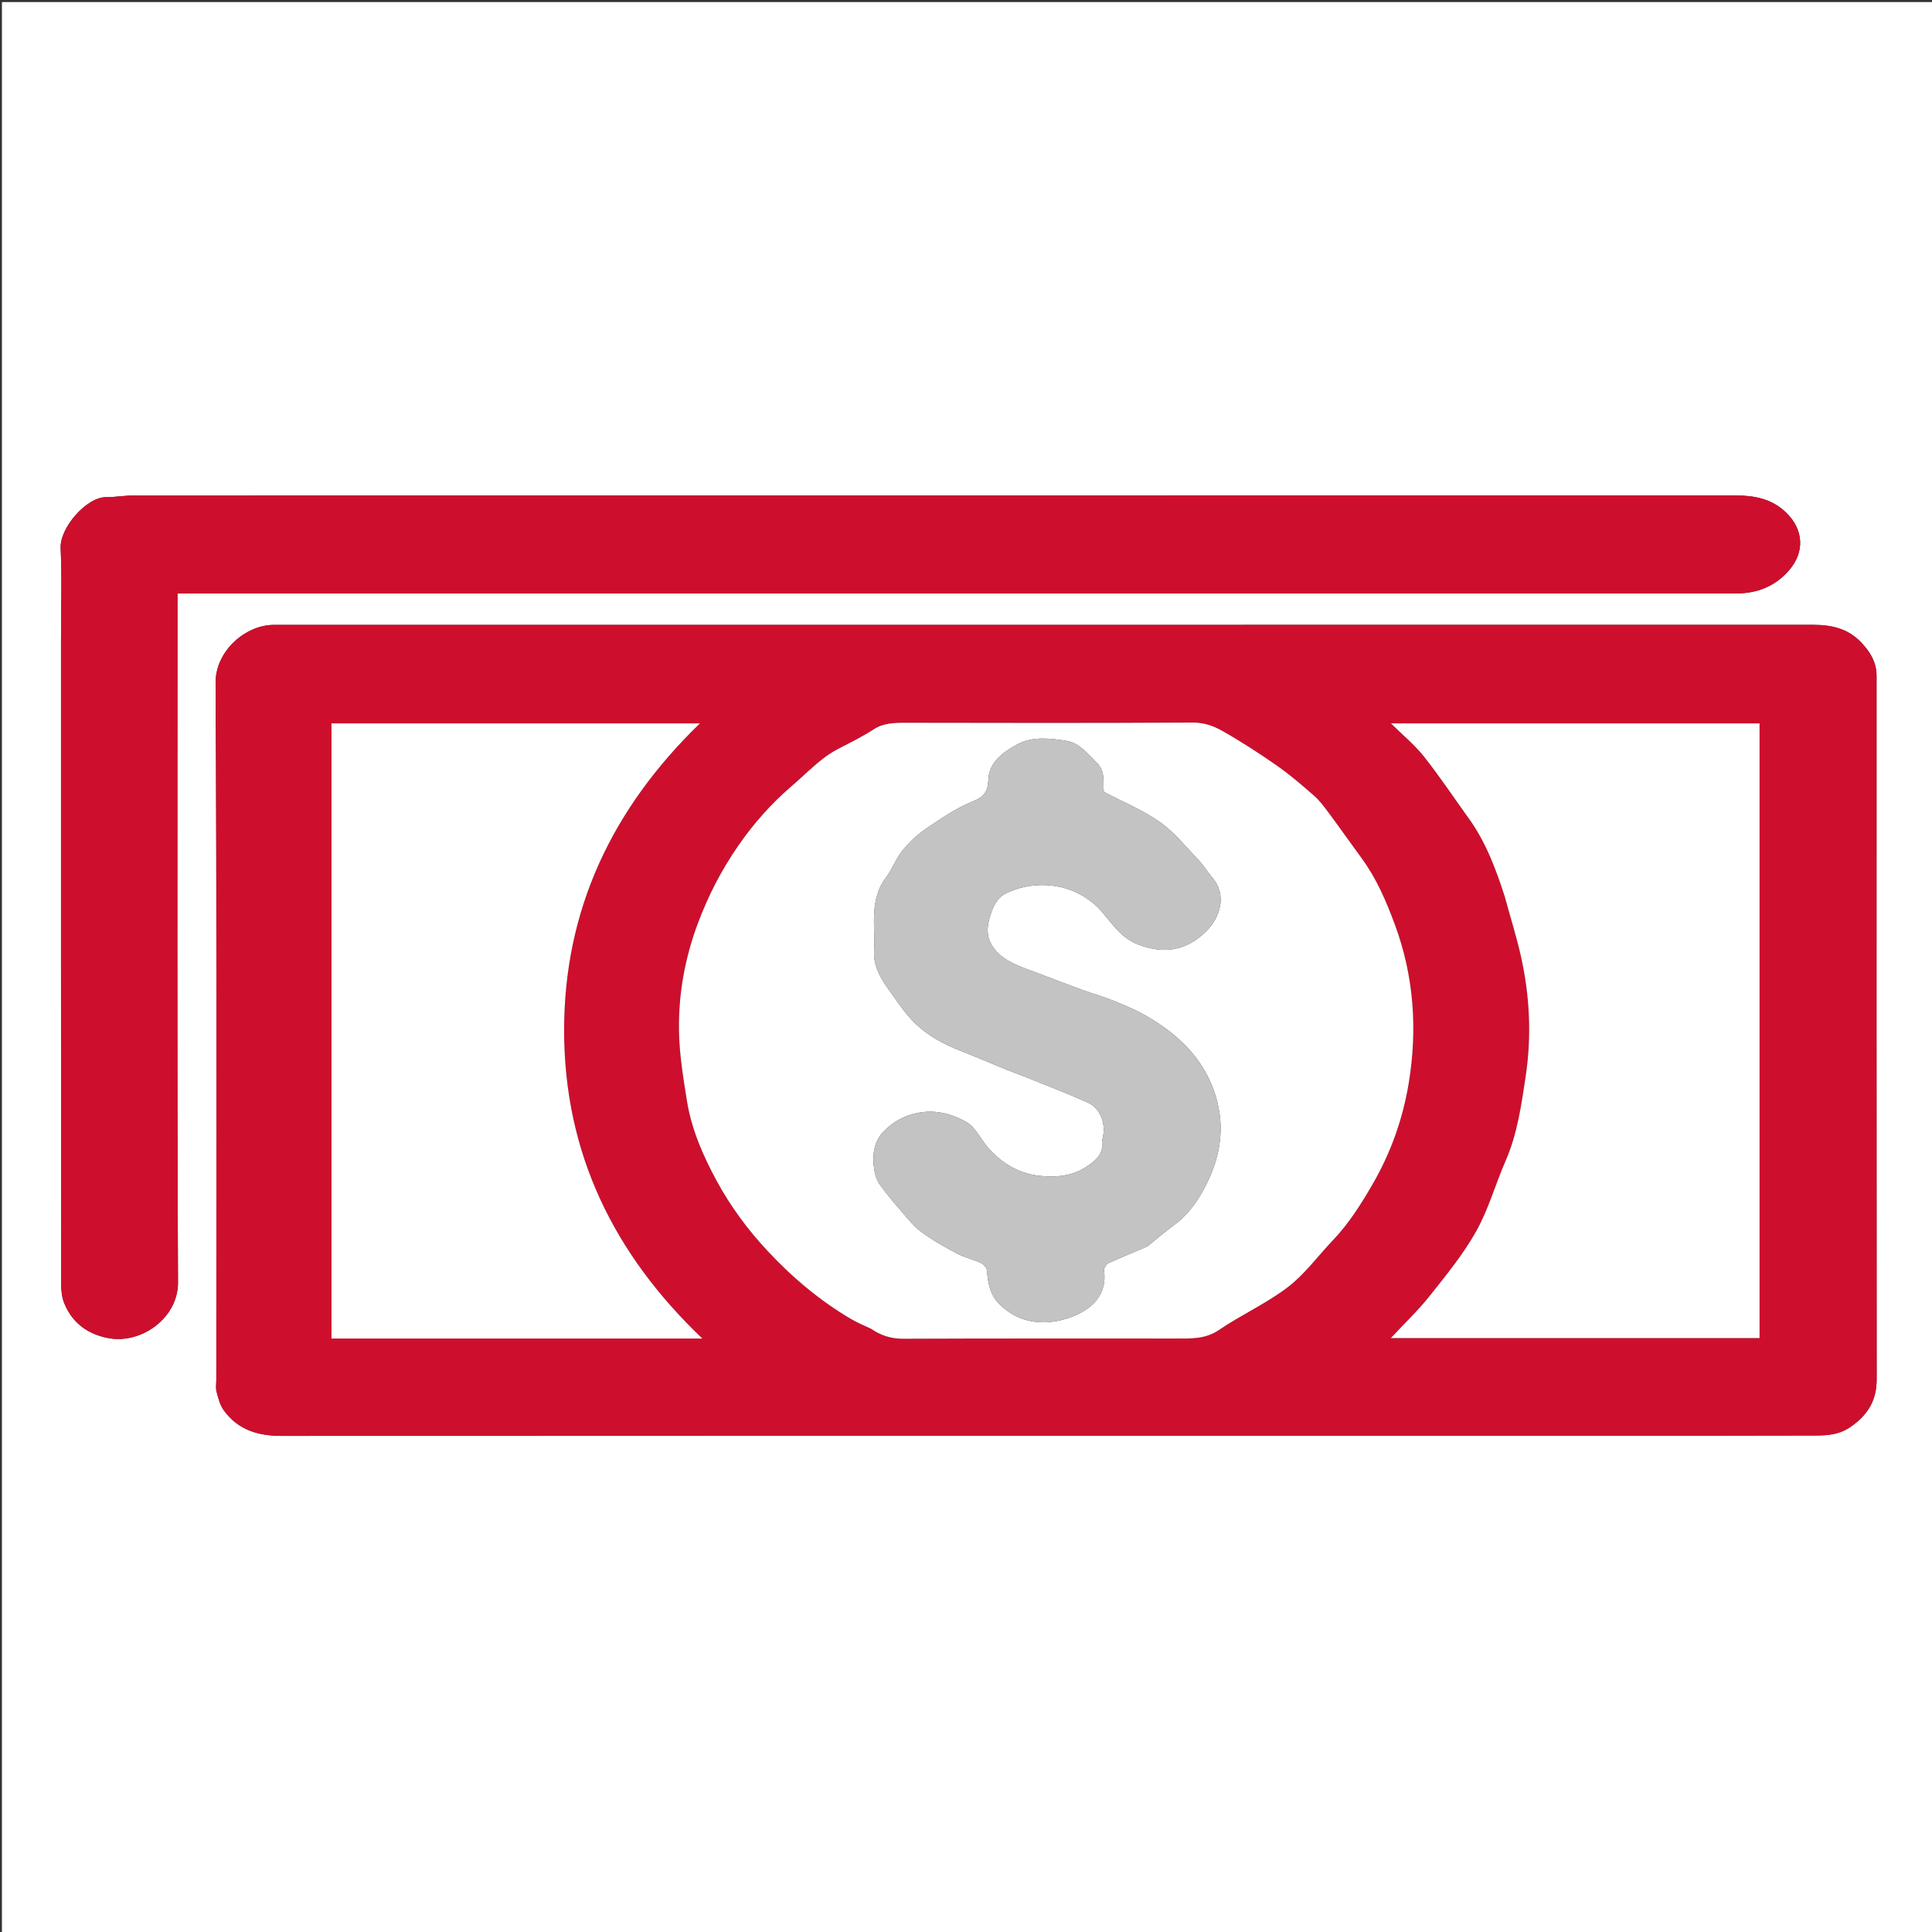
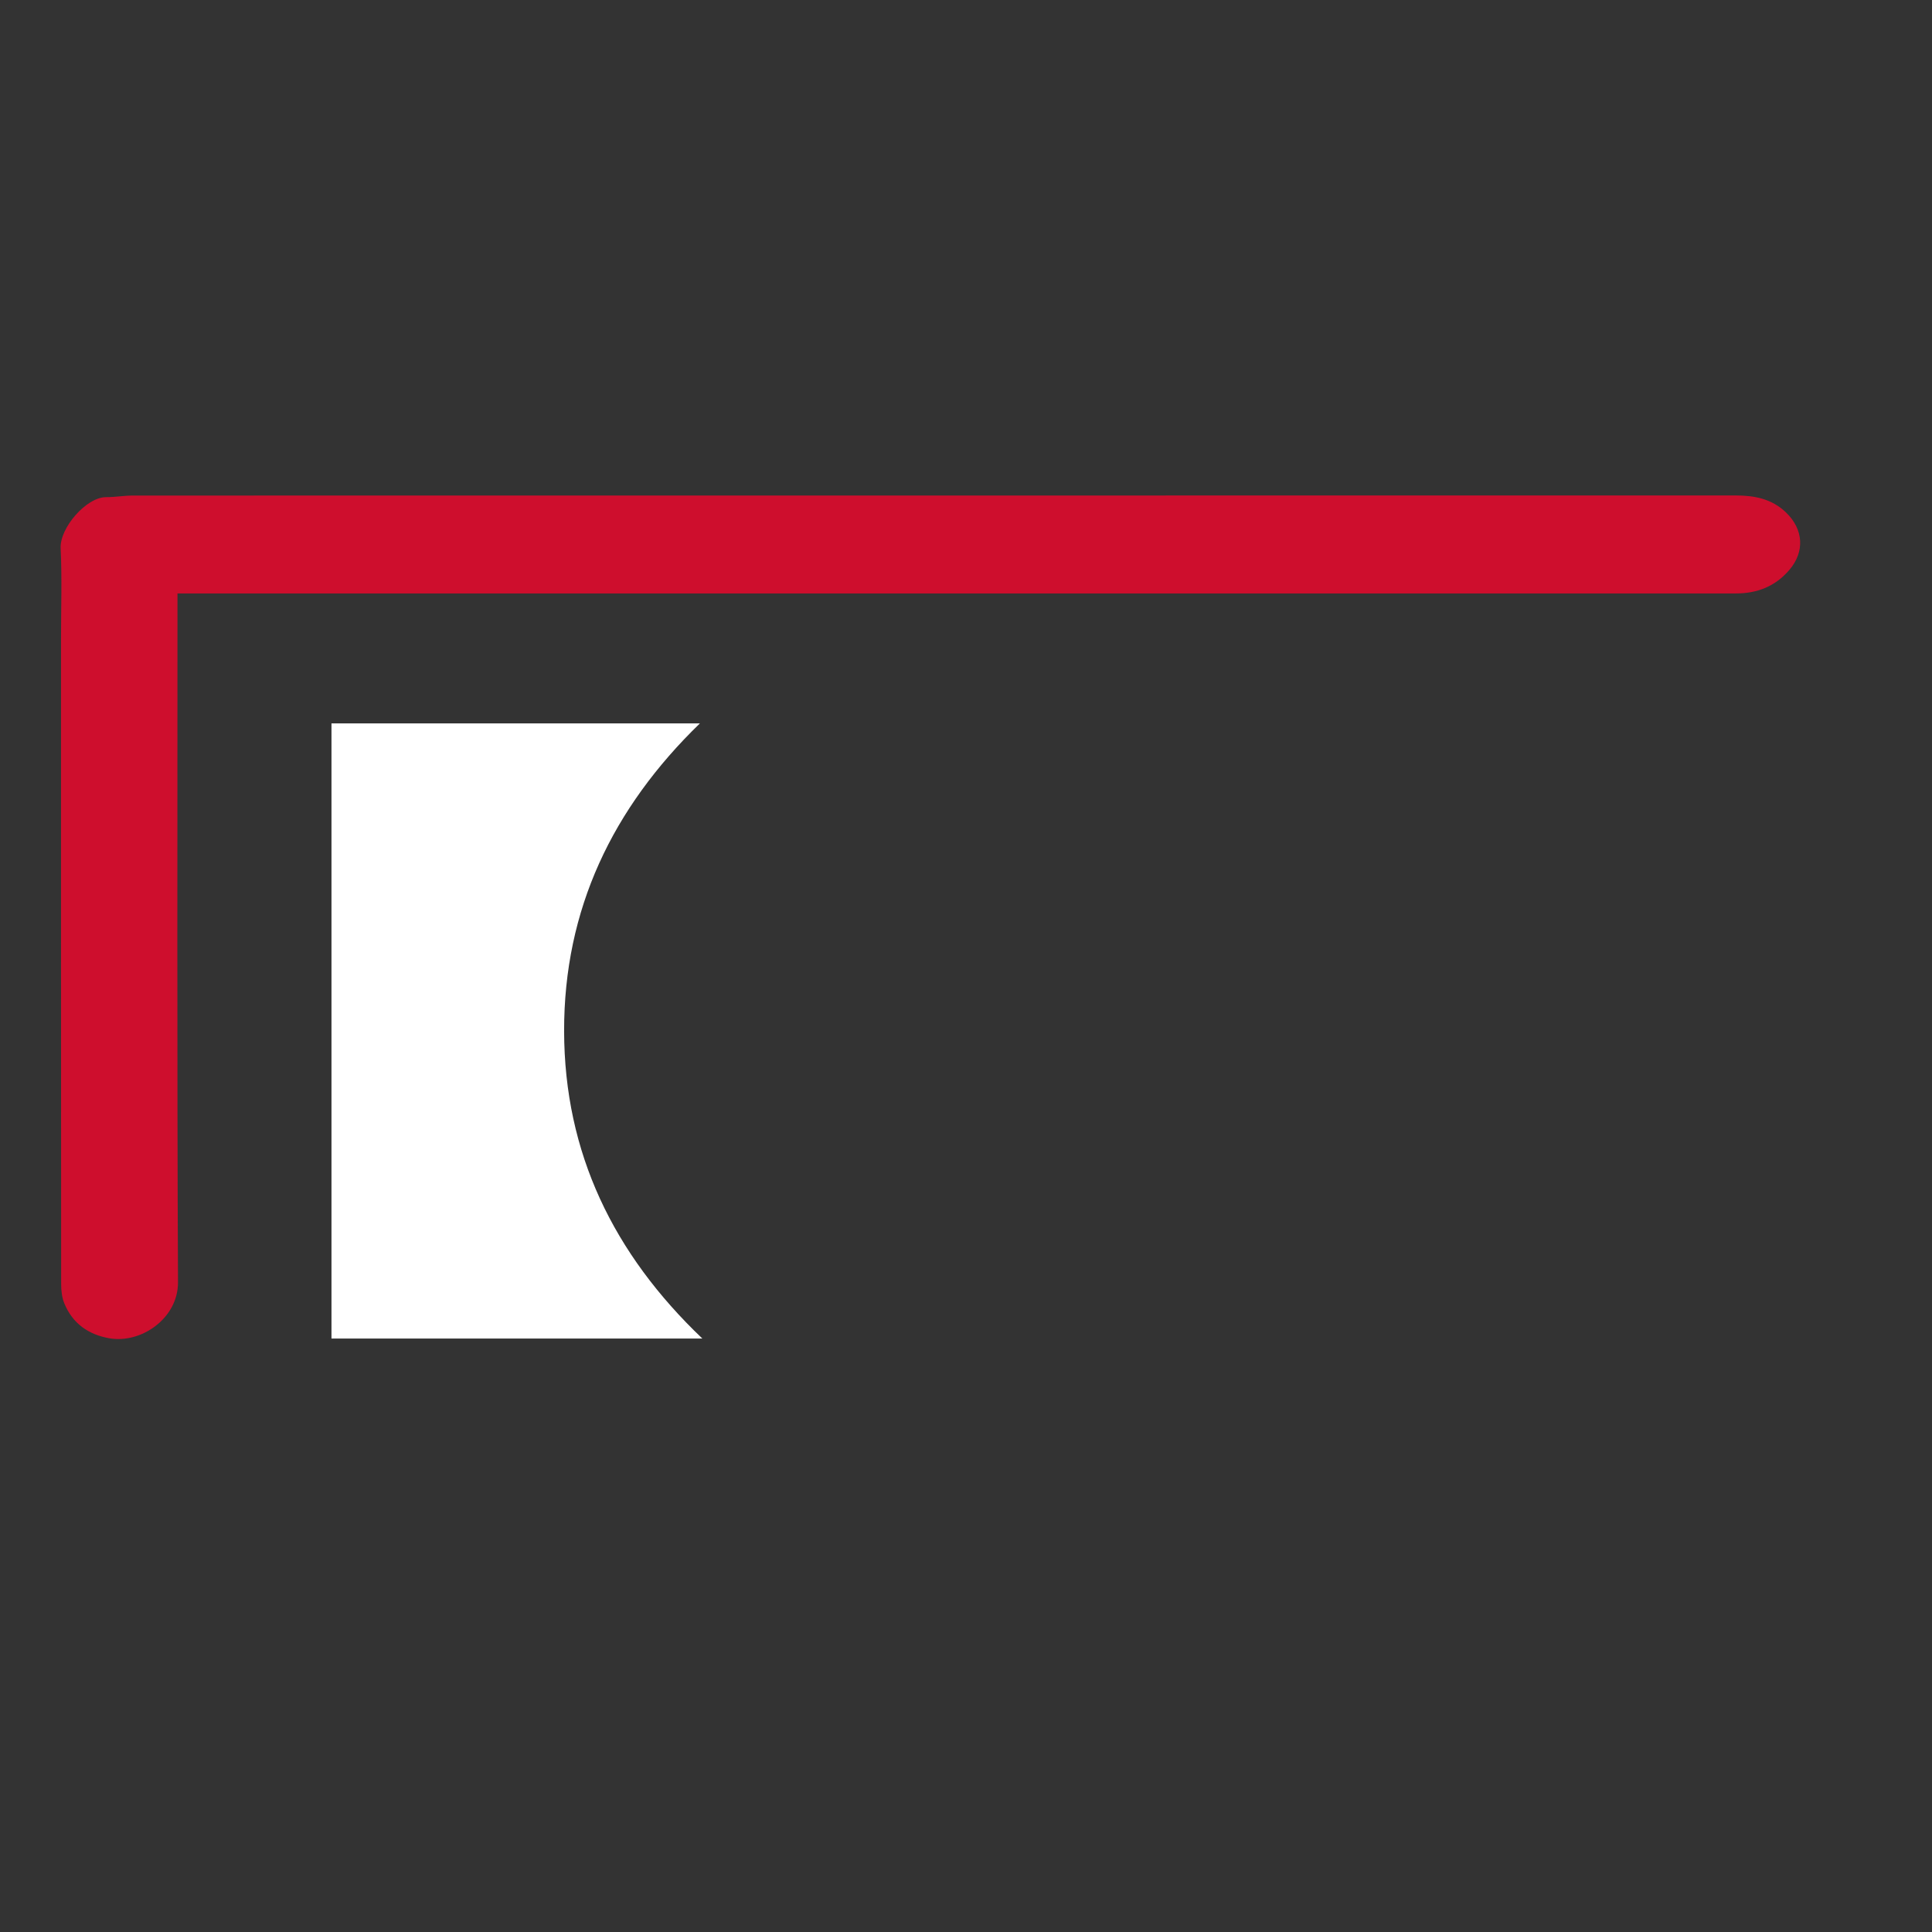
<svg xmlns="http://www.w3.org/2000/svg" version="1.1" id="Layer_1" x="0px" y="0px" width="100%" viewBox="0 0 1045 1045" enable-background="new 0 0 1045 1045" xml:space="preserve">
  <rect x="0" y="0" width="1045" height="1045" fill="#333333" stroke="none" />
-   <path fill="#FFFFFF" opacity="1" stroke="none" d=" M719,1046   C479.362,1046 240.224,1046 1.043,1046   C1.043,697.737 1.043,349.473 1.043,1.105   C349.222,1.105 697.443,1.105 1045.833,1.105   C1045.833,349.333 1045.833,697.667 1045.833,1046   C937.14,1046 828.32,1046 719,1046  M769.5,776.534   C803.999,776.534 838.499,776.54 872.998,776.532   C909.498,776.524 945.998,776.553 982.497,776.442   C989.048,776.422 995.125,775.871 1001.194,771.614   C1010.495,765.09 1015.073,757.287 1015.064,745.99   C1014.962,620.323 1015,494.657 1015,368.991   C1015,367.491 1015.046,365.988 1014.978,364.491   C1014.672,357.679 1011.359,352.423 1006.782,347.567   C999.612,339.96 990.66,337.969 980.717,337.97   C704.217,338.007 427.718,338 151.219,338   C150.052,338 148.886,337.99 147.719,338.006   C132.606,338.221 116.517,352.211 116.614,369.329   C117.329,494.991 117,620.659 117.002,746.326   C117.002,748.492 116.599,750.775 117.144,752.799   C118.065,756.22 118.969,759.926 120.979,762.722   C128.675,773.427 139.518,776.68 152.502,776.668   C357.834,776.477 563.167,776.534 769.5,776.534  M33,346.5   C33,462.487 32.985,578.473 33.072,694.46   C33.075,698.023 33.486,701.857 34.832,705.098   C39.281,715.817 47.742,721.836 59.049,723.847   C76.34,726.923 96.364,713.049 96.277,693.586   C95.729,571.435 96,449.281 96,327.128   C96,325.188 96,323.249 96,321   C98.685,321 100.822,321 102.958,321   C381.594,321 660.23,321.002 938.866,320.991   C950.412,320.991 960.226,317.235 967.931,308.166   C976.233,298.394 975.529,286.373 966.091,277.242   C958.33,269.734 948.901,267.99 938.712,267.991   C649.744,268.002 360.776,267.995 71.807,268.04   C67.012,268.041 62.215,268.939 57.422,268.907   C46.763,268.837 32.286,285.484 32.803,296.515   C33.567,312.81 33,329.168 33,346.5  z" />
-   <path fill="#CE0E2D" opacity="1" stroke="none" d=" M769,776.534   C563.167,776.534 357.834,776.477 152.502,776.668   C139.518,776.68 128.675,773.427 120.979,762.722   C118.969,759.926 118.065,756.22 117.144,752.799   C116.599,750.775 117.002,748.492 117.002,746.326   C117,620.659 117.329,494.991 116.614,369.329   C116.517,352.211 132.606,338.221 147.719,338.006   C148.886,337.99 150.052,338 151.219,338   C427.718,338 704.217,338.007 980.717,337.97   C990.66,337.969 999.612,339.96 1006.782,347.567   C1011.359,352.423 1014.672,357.679 1014.978,364.491   C1015.046,365.988 1015,367.491 1015,368.991   C1015,494.657 1014.962,620.323 1015.064,745.99   C1015.073,757.287 1010.495,765.09 1001.194,771.614   C995.125,775.871 989.048,776.422 982.497,776.442   C945.998,776.553 909.498,776.524 872.998,776.532   C838.499,776.54 803.999,776.534 769,776.534  M471.476,718.786   C476.591,722.415 482.063,724.142 488.553,724.115   C537.868,723.905 587.184,724.009 636.5,723.992   C644.39,723.989 652.002,724.35 659.315,719.369   C671.384,711.148 684.987,705.058 696.54,696.233   C705.747,689.199 712.809,679.377 720.916,670.881   C729.596,661.786 736.165,651.337 742.458,640.467   C752.331,623.416 758.763,605.166 761.937,586.047   C766.773,556.92 764.806,527.966 754.454,500.038   C749.809,487.507 744.554,475.18 736.542,464.272   C730.545,456.108 724.735,447.805 718.696,439.672   C716.263,436.396 713.771,433.032 710.73,430.365   C704.254,424.684 697.685,419.029 690.635,414.105   C681.041,407.405 671.176,401.022 660.997,395.263   C656.294,392.602 651.111,390.787 645.073,390.823   C593.26,391.131 541.444,391.043 489.629,390.941   C483.569,390.93 477.746,391.1 472.462,394.564   C469.603,396.438 466.592,398.087 463.599,399.748   C457.922,402.899 451.792,405.421 446.614,409.24   C439.956,414.15 434.111,420.149 427.807,425.552   C416.933,434.872 407.616,445.501 399.433,457.276   C390.227,470.523 382.987,484.583 377.35,499.746   C370.411,518.417 366.979,537.616 367.248,557.283   C367.422,570.005 369.527,582.764 371.545,595.383   C374.023,610.885 380.348,625.283 387.738,638.887   C395.097,652.434 404.268,664.881 414.927,676.351   C428.413,690.862 443.252,703.388 460.261,713.404   C463.61,715.377 467.231,716.89 471.476,718.786  M241.5,724   C287.334,724 333.168,724 379.886,724   C331.792,678.138 305.252,623.631 305.122,557.747   C304.993,491.845 331.303,437.105 378.571,391.277   C311.716,391.277 245.517,391.277 179.294,391.277   C179.294,502.275 179.294,612.995 179.294,724   C199.891,724 220.195,724 241.5,724  M813.966,485.403   C816.87,495.913 820.2,506.327 822.589,516.953   C827.452,538.591 828.518,560.489 825.183,582.476   C822.846,597.882 820.721,613.321 814.38,627.84   C808.861,640.475 805.144,654.044 798.456,665.982   C791.5,678.4 782.304,689.651 773.388,700.855   C766.928,708.973 759.326,716.182 752.279,723.747   C818.764,723.747 885.199,723.747 951.723,723.747   C951.723,612.768 951.723,502.043 951.723,391.28   C885.413,391.28 819.38,391.28 752.358,391.28   C758.77,397.628 765.175,402.853 770.187,409.182   C778.716,419.953 786.351,431.432 794.395,442.59   C803.592,455.348 809.055,469.828 813.966,485.403  z" />
  <path fill="#CE0E2D" opacity="1" stroke="none" d=" M33,346   C33,329.168 33.567,312.81 32.803,296.515   C32.286,285.484 46.763,268.837 57.422,268.907   C62.215,268.939 67.012,268.041 71.807,268.04   C360.776,267.995 649.744,268.002 938.712,267.991   C948.901,267.99 958.33,269.734 966.091,277.242   C975.529,286.373 976.233,298.394 967.931,308.166   C960.226,317.235 950.412,320.991 938.866,320.991   C660.23,321.002 381.594,321 102.958,321   C100.822,321 98.685,321 96,321   C96,323.249 96,325.188 96,327.128   C96,449.281 95.729,571.435 96.277,693.586   C96.364,713.049 76.34,726.923 59.049,723.847   C47.742,721.836 39.281,715.817 34.832,705.098   C33.486,701.857 33.075,698.023 33.072,694.46   C32.985,578.473 33,462.487 33,346  z" />
-   <path fill="#FFFFFF" opacity="1" stroke="none" d=" M471.101,718.701   C467.231,716.89 463.61,715.377 460.261,713.404   C443.252,703.388 428.413,690.862 414.927,676.351   C404.268,664.881 395.097,652.434 387.738,638.887   C380.348,625.283 374.023,610.885 371.545,595.383   C369.527,582.764 367.422,570.005 367.248,557.283   C366.979,537.616 370.411,518.417 377.35,499.746   C382.987,484.583 390.227,470.523 399.433,457.276   C407.616,445.501 416.933,434.872 427.807,425.552   C434.111,420.149 439.956,414.15 446.614,409.24   C451.792,405.421 457.922,402.899 463.599,399.748   C466.592,398.087 469.603,396.438 472.462,394.564   C477.746,391.1 483.569,390.93 489.629,390.941   C541.444,391.043 593.26,391.131 645.073,390.823   C651.111,390.787 656.294,392.602 660.997,395.263   C671.176,401.022 681.041,407.405 690.635,414.105   C697.685,419.029 704.254,424.684 710.73,430.365   C713.771,433.032 716.263,436.396 718.696,439.672   C724.735,447.805 730.545,456.108 736.542,464.272   C744.554,475.18 749.809,487.507 754.454,500.038   C764.806,527.966 766.773,556.92 761.937,586.047   C758.763,605.166 752.331,623.416 742.458,640.467   C736.165,651.337 729.596,661.786 720.916,670.881   C712.809,679.377 705.747,689.199 696.54,696.233   C684.987,705.058 671.384,711.148 659.315,719.369   C652.002,724.35 644.39,723.989 636.5,723.992   C587.184,724.009 537.868,723.905 488.553,724.115   C482.063,724.142 476.591,722.415 471.101,718.701  M620.602,674.175   C625.426,670.294 630.112,666.224 635.107,662.577   C641.967,657.569 646.974,650.86 650.891,643.7   C658.564,629.672 662.387,614.553 658.974,598.441   C656.302,585.833 650.323,574.871 641.302,565.62   C634.306,558.446 626.161,552.761 617.388,548.067   C611.964,545.164 606.201,542.851 600.467,540.585   C595.672,538.689 590.66,537.351 585.813,535.579   C577.263,532.453 568.762,529.195 560.249,525.972   C556.639,524.605 552.953,523.389 549.473,521.743   C544.4,519.342 539.78,516.628 536.578,511.406   C533.384,506.195 533.882,501.067 535.355,496.118   C536.923,490.849 538.974,485.509 544.849,482.831   C562.216,474.916 583.385,478.398 596.235,493.425   C601.968,500.128 606.519,507.427 615.984,511.012   C630.466,516.496 642.414,513.71 652.546,503.591   C659.62,496.527 664.115,484.453 655.613,474.53   C653.122,471.623 651.161,468.238 648.527,465.482   C641.721,458.358 635.444,450.381 627.525,444.76   C618.362,438.255 607.67,433.904 597.044,428.303   C596.412,423.528 598.254,417.542 593.158,412.494   C588.271,407.654 583.683,401.783 576.996,400.757   C568.267,399.418 558.819,398.1 550.495,402.502   C542.926,406.505 535.114,412.138 534.661,421.091   C534.3,428.202 532.692,430.822 526.102,433.487   C517.14,437.112 508.908,442.783 500.83,448.264   C496.07,451.495 491.717,455.656 488.091,460.136   C484.566,464.492 482.643,470.122 479.246,474.608   C470.005,486.811 473.52,500.946 472.793,514.383   C472.4,521.668 475.645,528.185 479.846,534.02   C484.494,540.474 488.793,547.357 494.377,552.915   C501.352,559.856 510.038,564.669 519.322,568.274   C527.755,571.549 536.05,575.18 544.426,578.602   C547.328,579.788 550.318,580.756 553.224,581.933   C564.939,586.677 576.763,591.183 588.294,596.342   C594.967,599.328 598.085,607.191 596.647,614.552   C596.394,615.849 595.946,617.195 596.079,618.466   C596.71,624.502 592.334,627.814 588.496,630.525   C580.465,636.197 570.923,637.107 561.434,635.898   C550.916,634.557 542.155,629.255 535.057,621.505   C530.698,616.746 527.848,609.785 522.616,606.839   C514.774,602.423 505.825,599.99 495.977,602.049   C488.808,603.547 483.12,606.836 478.299,611.619   C472.361,617.511 471.663,625.313 472.982,633.207   C473.419,635.818 474.36,638.601 475.883,640.722   C479.411,645.635 483.314,650.298 487.293,654.863   C490.814,658.902 494.194,663.284 498.446,666.415   C504.485,670.864 511.129,674.564 517.781,678.08   C521.871,680.242 526.556,681.256 530.765,683.23   C532.176,683.892 533.763,685.873 533.862,687.345   C534.294,693.835 535.544,700.1 540.085,704.856   C548.164,713.318 558.667,716.408 569.893,714.813   C576.202,713.917 582.883,711.523 588.077,707.908   C594.749,703.263 598.479,696.109 597.145,687.203   C596.961,685.975 598.395,683.757 599.627,683.191   C606.324,680.119 613.192,677.421 620.602,674.175  z" />
  <path fill="#FFFFFF" opacity="1" stroke="none" d=" M241,724   C220.195,724 199.891,724 179.294,724   C179.294,612.995 179.294,502.275 179.294,391.277   C245.517,391.277 311.716,391.277 378.571,391.277   C331.303,437.105 304.993,491.845 305.122,557.747   C305.252,623.631 331.792,678.138 379.886,724   C333.168,724 287.334,724 241,724  z" />
-   <path fill="#FFFFFF" opacity="1" stroke="none" d=" M813.921,485.007   C809.055,469.828 803.592,455.348 794.395,442.59   C786.351,431.432 778.716,419.953 770.187,409.182   C765.175,402.853 758.77,397.628 752.358,391.28   C819.38,391.28 885.413,391.28 951.723,391.28   C951.723,502.043 951.723,612.768 951.723,723.747   C885.199,723.747 818.764,723.747 752.279,723.747   C759.326,716.182 766.928,708.973 773.388,700.855   C782.304,689.651 791.5,678.4 798.456,665.982   C805.144,654.044 808.861,640.475 814.38,627.84   C820.721,613.321 822.846,597.882 825.183,582.476   C828.518,560.489 827.452,538.591 822.589,516.953   C820.2,506.327 816.87,495.913 813.921,485.007  z" />
-   <path fill="#C3C3C3" opacity="1" stroke="none" d=" M620.302,674.385   C613.192,677.421 606.324,680.119 599.627,683.191   C598.395,683.757 596.961,685.975 597.145,687.203   C598.479,696.109 594.749,703.263 588.077,707.908   C582.883,711.523 576.202,713.917 569.893,714.813   C558.667,716.408 548.164,713.318 540.085,704.856   C535.544,700.1 534.294,693.835 533.862,687.345   C533.763,685.873 532.176,683.892 530.765,683.23   C526.556,681.256 521.871,680.242 517.781,678.08   C511.129,674.564 504.485,670.864 498.446,666.415   C494.194,663.284 490.814,658.902 487.293,654.863   C483.314,650.298 479.411,645.635 475.883,640.722   C474.36,638.601 473.419,635.818 472.982,633.207   C471.663,625.313 472.361,617.511 478.299,611.619   C483.12,606.836 488.808,603.547 495.977,602.049   C505.825,599.99 514.774,602.423 522.616,606.839   C527.848,609.785 530.698,616.746 535.057,621.505   C542.155,629.255 550.916,634.557 561.434,635.898   C570.923,637.107 580.465,636.197 588.496,630.525   C592.334,627.814 596.71,624.502 596.079,618.466   C595.946,617.195 596.394,615.849 596.647,614.552   C598.085,607.191 594.967,599.328 588.294,596.342   C576.763,591.183 564.939,586.677 553.224,581.933   C550.318,580.756 547.328,579.788 544.426,578.602   C536.05,575.18 527.755,571.549 519.322,568.274   C510.038,564.669 501.352,559.856 494.377,552.915   C488.793,547.357 484.494,540.474 479.846,534.02   C475.645,528.185 472.4,521.668 472.793,514.383   C473.52,500.946 470.005,486.811 479.246,474.608   C482.643,470.122 484.566,464.492 488.091,460.136   C491.717,455.656 496.07,451.495 500.83,448.264   C508.908,442.783 517.14,437.112 526.102,433.487   C532.692,430.822 534.3,428.202 534.661,421.091   C535.114,412.138 542.926,406.505 550.495,402.502   C558.819,398.1 568.267,399.418 576.996,400.757   C583.683,401.783 588.271,407.654 593.158,412.494   C598.254,417.542 596.412,423.528 597.044,428.303   C607.67,433.904 618.362,438.255 627.525,444.76   C635.444,450.381 641.721,458.358 648.527,465.482   C651.161,468.238 653.122,471.623 655.613,474.53   C664.115,484.453 659.62,496.527 652.546,503.591   C642.414,513.71 630.466,516.496 615.984,511.012   C606.519,507.427 601.968,500.128 596.235,493.425   C583.385,478.398 562.216,474.916 544.849,482.831   C538.974,485.509 536.923,490.849 535.355,496.118   C533.882,501.067 533.384,506.195 536.578,511.406   C539.78,516.628 544.4,519.342 549.473,521.743   C552.953,523.389 556.639,524.605 560.249,525.972   C568.762,529.195 577.263,532.453 585.813,535.579   C590.66,537.351 595.672,538.689 600.467,540.585   C606.201,542.851 611.964,545.164 617.388,548.067   C626.161,552.761 634.306,558.446 641.302,565.62   C650.323,574.871 656.302,585.833 658.974,598.441   C662.387,614.553 658.564,629.672 650.891,643.7   C646.974,650.86 641.967,657.569 635.107,662.577   C630.112,666.224 625.426,670.294 620.302,674.385  z" />
</svg>